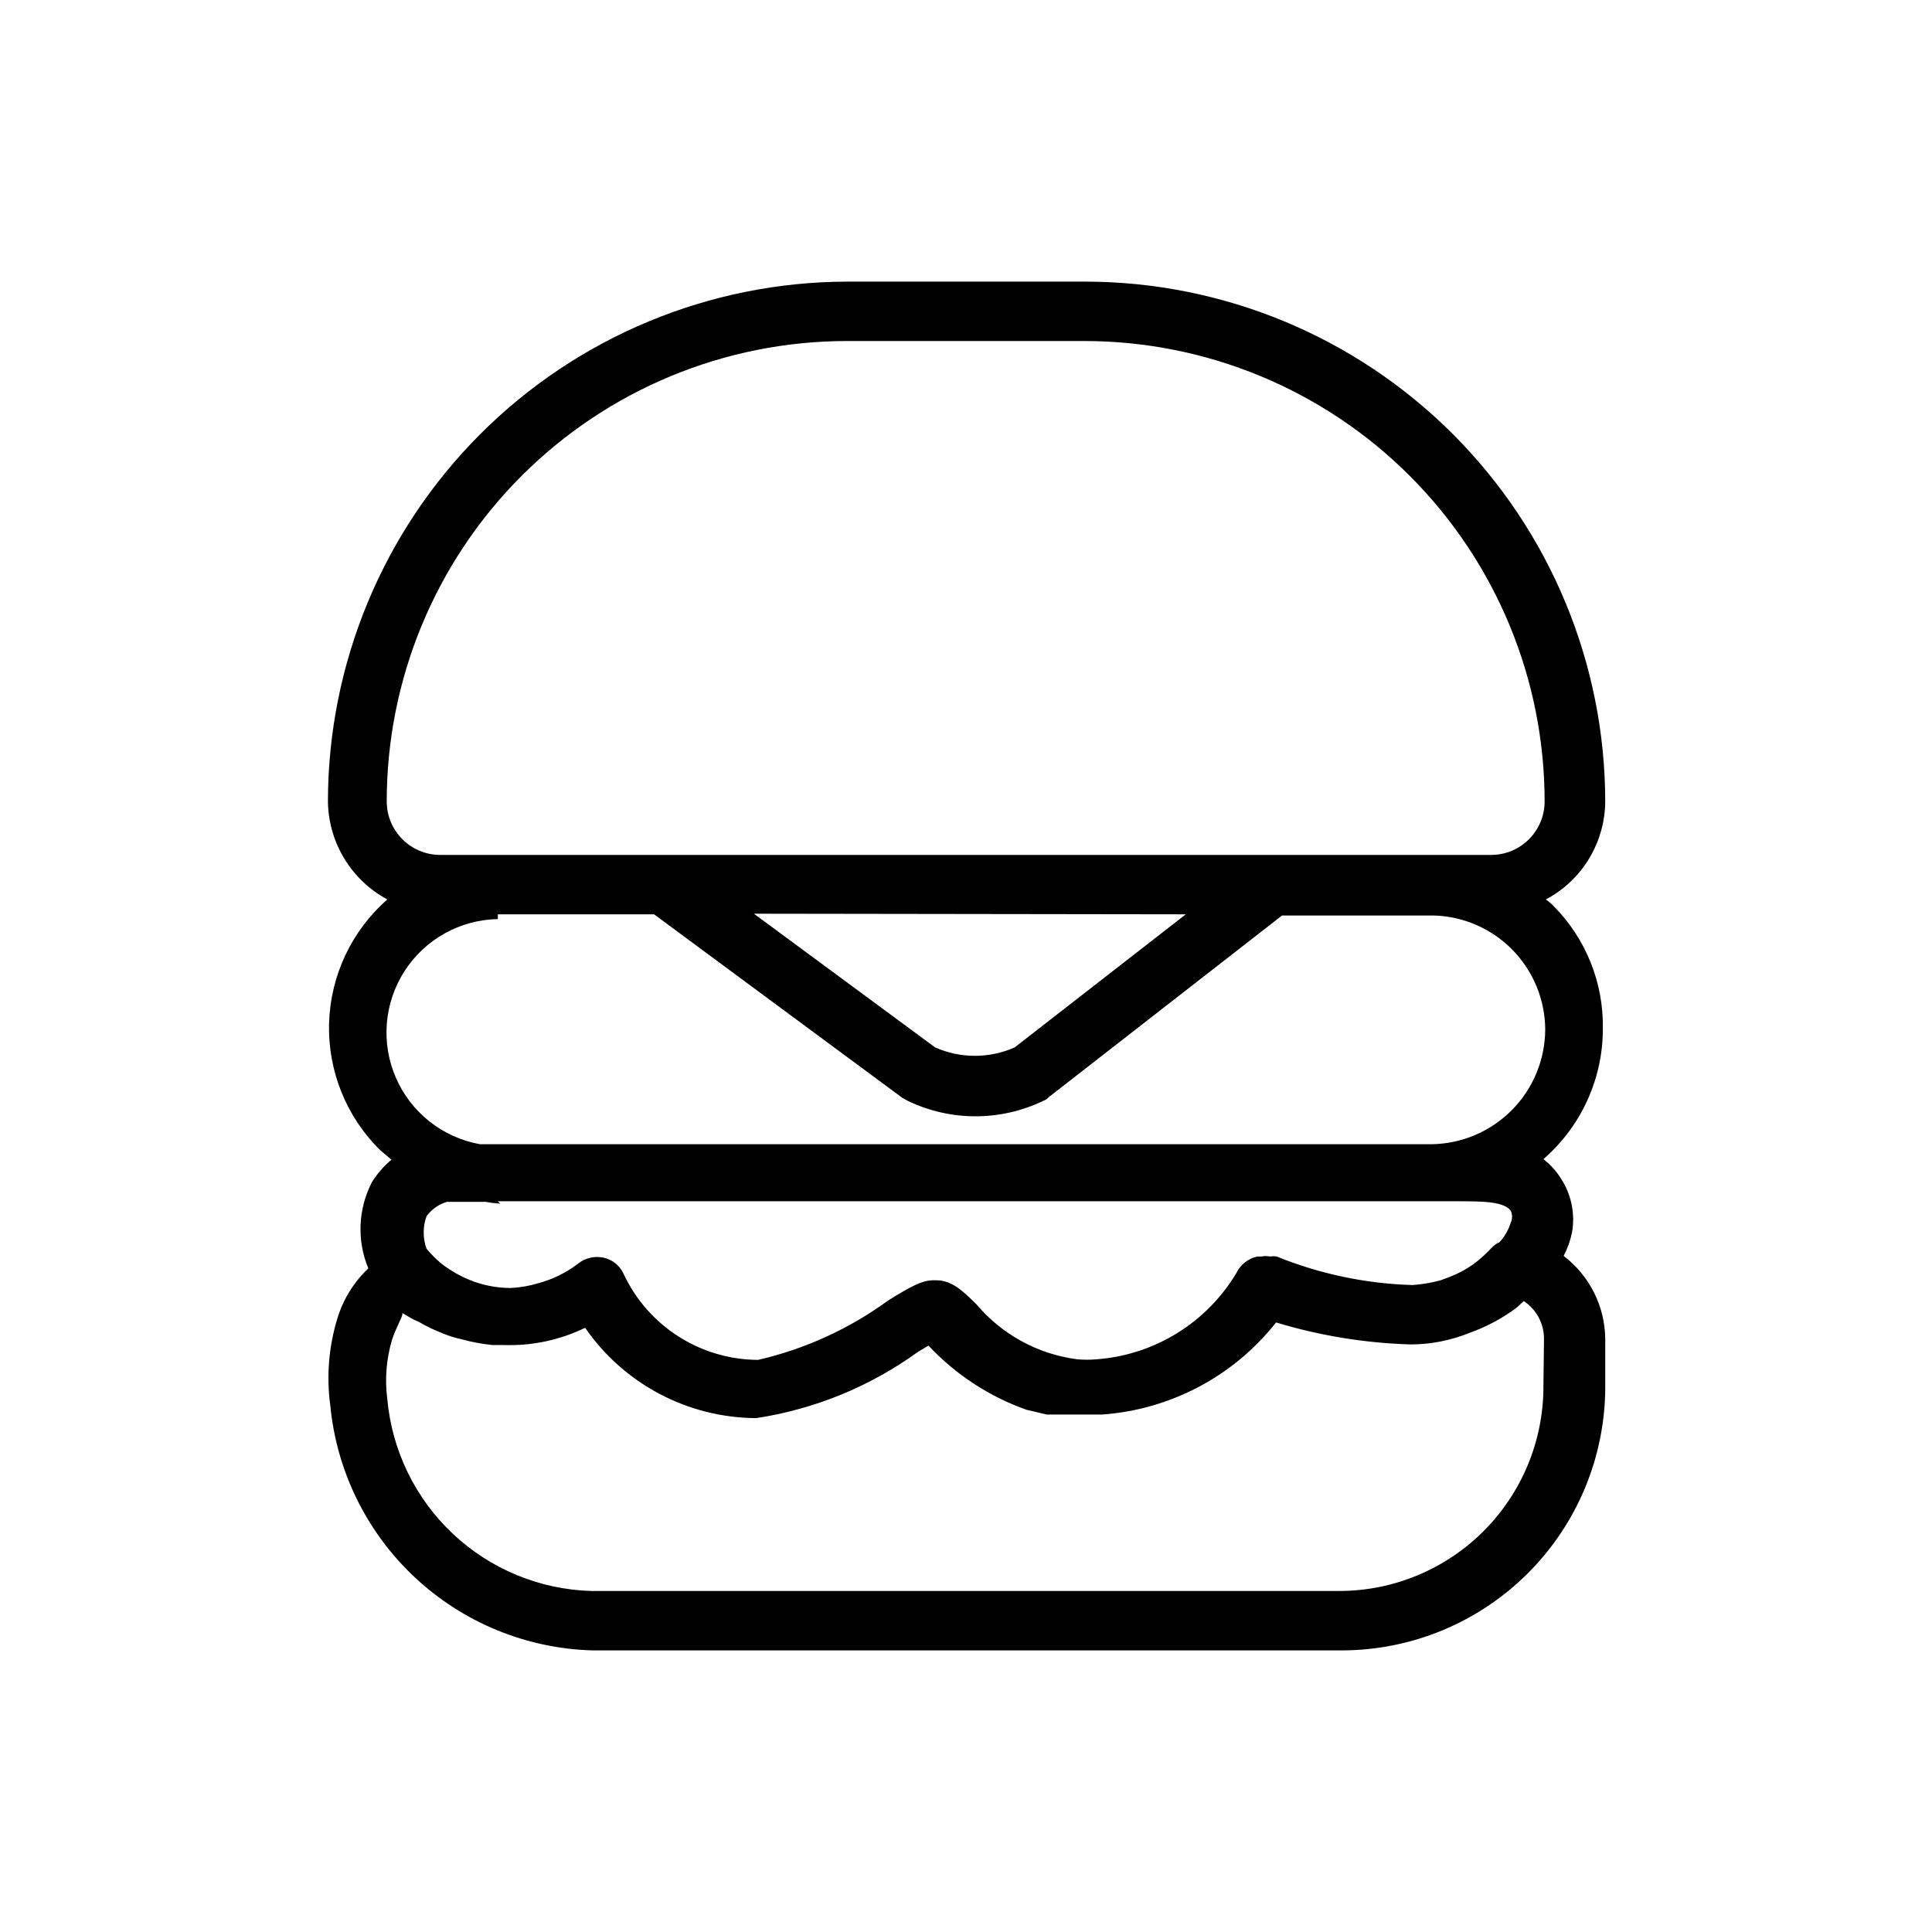
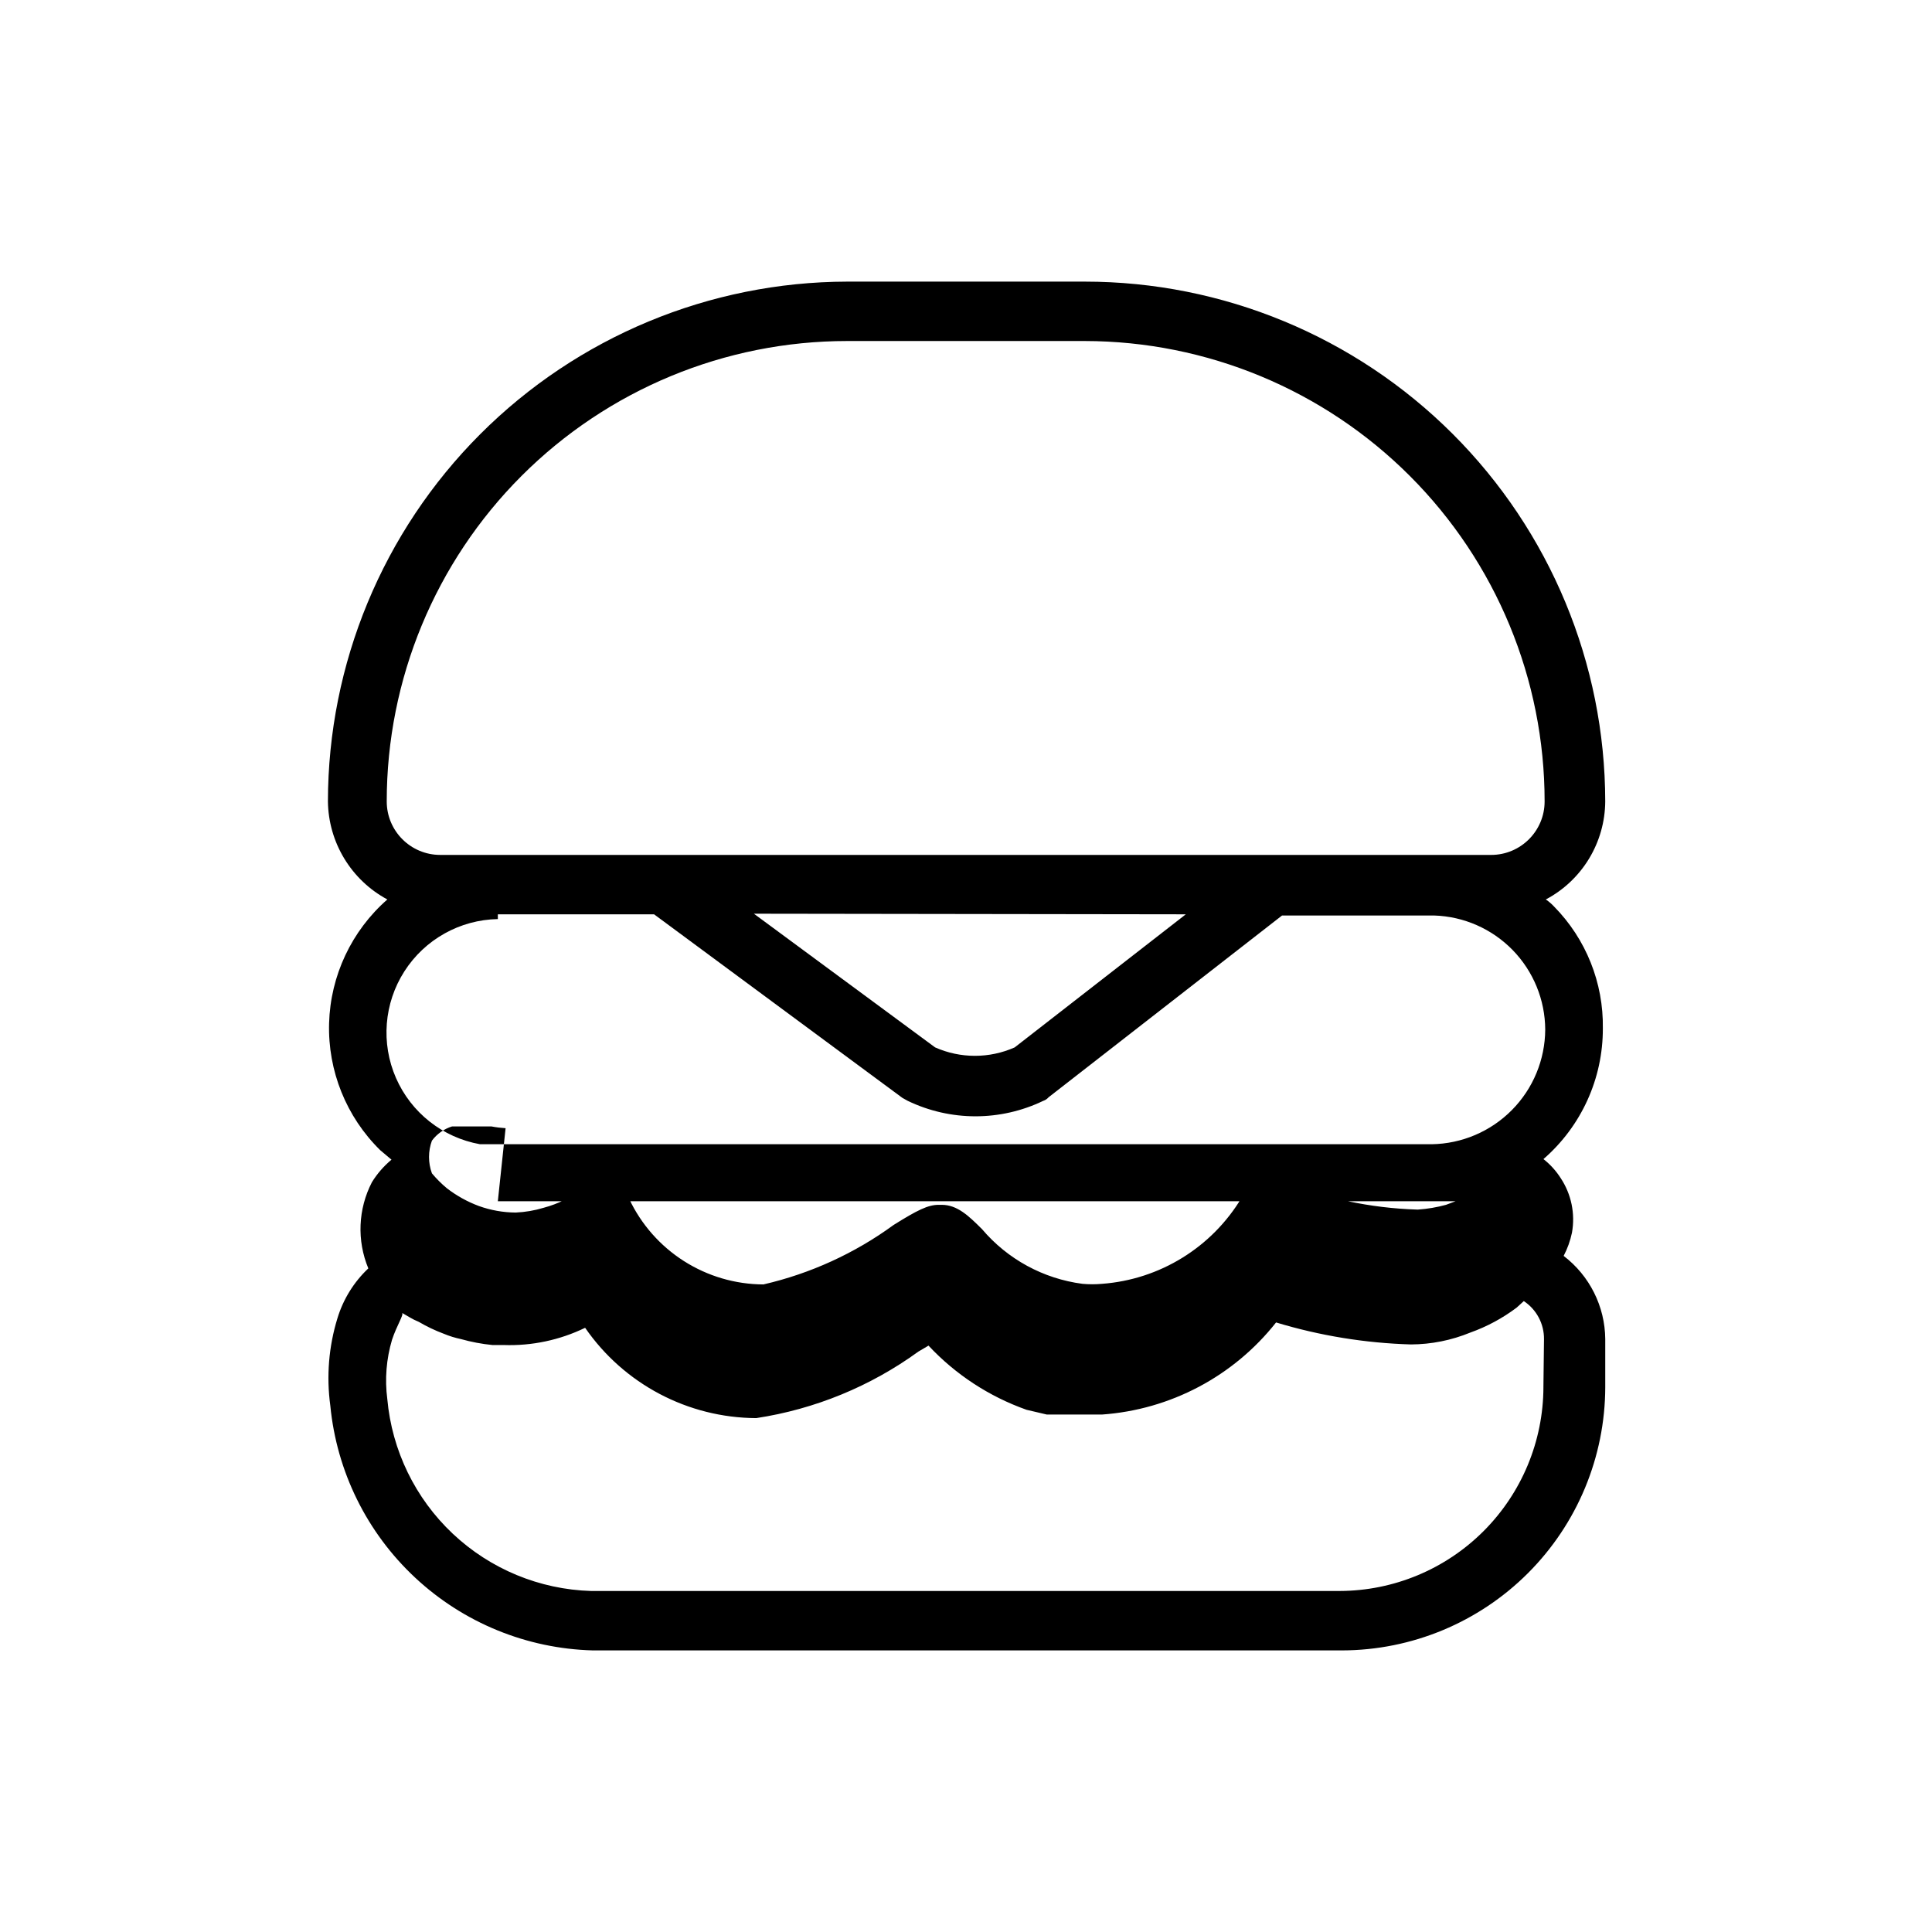
<svg xmlns="http://www.w3.org/2000/svg" fill="#000000" width="800px" height="800px" version="1.1" viewBox="144 144 512 512">
-   <path d="m558.38 476.83c1.012-1.938 1.754-4 2.203-6.141 0.91-5.031-0.164-10.219-2.988-14.484-1.227-1.926-2.769-3.629-4.566-5.035 10.039-8.707 15.785-21.352 15.742-34.637 0.191-12.055-4.457-23.68-12.91-32.277-0.66-0.711-1.398-1.344-2.203-1.891 4.727-2.5 8.688-6.238 11.457-10.812 2.773-4.574 4.254-9.816 4.289-15.164-0.043-36.551-14.594-71.59-40.453-97.422-25.859-25.828-60.914-40.336-97.465-40.336h-62.977c-36.496 0.082-71.473 14.629-97.266 40.449-25.793 25.82-40.297 60.812-40.34 97.309 0.066 5.344 1.562 10.57 4.332 15.137 2.766 4.566 6.707 8.312 11.414 10.84-9.484 8.316-15.078 20.203-15.438 32.809-0.355 12.609 4.551 24.793 13.547 33.633l2.992 2.519c-2.043 1.699-3.801 3.719-5.195 5.984-3.668 7.098-4.012 15.449-0.945 22.828-3.836 3.617-6.656 8.176-8.188 13.223-2.305 7.488-2.949 15.387-1.887 23.145 1.684 17.441 9.688 33.664 22.508 45.613 12.816 11.949 29.562 18.797 47.078 19.254h198.54c18.484-0.043 36.199-7.406 49.27-20.477 13.07-13.07 20.434-30.785 20.477-49.27v-12.754c-0.074-8.656-4.141-16.789-11.023-22.043zm-297.72-106.27c-7.824 0-14.172-6.344-14.172-14.172 0-32.359 12.855-63.395 35.738-86.277 22.883-22.883 53.918-35.738 86.281-35.738h62.977c32.332 0.043 63.328 12.914 86.176 35.793 22.848 22.879 35.68 53.891 35.68 86.223 0 7.828-6.344 14.172-14.168 14.172zm197.59 15.742-45.344 35.266h0.004c-6.719 2.984-14.383 2.984-21.098 0l-48.02-35.426zm-182.32 0h41.406l65.809 48.648 1.418 0.789h0.004c11.344 5.457 24.551 5.457 35.895 0 0.551-0.18 1.043-0.508 1.418-0.945l61.875-48.176h40.305c7.867 0.242 15.332 3.531 20.824 9.168 5.488 5.641 8.578 13.188 8.617 21.059-0.043 7.992-3.211 15.652-8.836 21.332-5.621 5.68-13.246 8.93-21.234 9.055h-252.22c-9.891-1.766-18.246-8.352-22.273-17.559-4.023-9.207-3.184-19.816 2.238-28.273 5.426-8.461 14.715-13.652 24.758-13.836zm0 76.043h253.8c7.086 0 12.754 0 14.641 2.519 0.457 1 0.457 2.148 0 3.148-0.605 1.93-1.625 3.703-2.992 5.195-0.633 0.273-1.215 0.645-1.73 1.102-1.578 1.738-3.316 3.32-5.195 4.727-1.906 1.344-3.969 2.457-6.141 3.305l-2.519 0.945c-2.418 0.66-4.898 1.082-7.398 1.258h-0.316c-12.266-0.387-24.363-2.945-35.738-7.555-0.574-0.094-1.156-0.094-1.73 0-0.781-0.16-1.582-0.16-2.363 0h-1.102c-2.41 0.559-4.434 2.18-5.512 4.406-7.887 13.172-21.688 21.684-36.996 22.828-1.73 0.156-3.469 0.156-5.195 0-10.363-1.352-19.848-6.516-26.609-14.484-3.621-3.621-6.613-6.453-10.707-6.453h-0.789c-2.832 0-5.668 1.418-11.965 5.352h0.004c-10.312 7.523-22.043 12.879-34.48 15.746-7.469-0.031-14.773-2.18-21.07-6.191-6.297-4.012-11.328-9.727-14.512-16.48-0.965-2.25-2.961-3.894-5.352-4.41-2.379-0.527-4.871 0.051-6.769 1.574-3.141 2.41-6.727 4.176-10.551 5.195-2.402 0.727-4.891 1.148-7.398 1.262-3.328-0.023-6.629-0.609-9.762-1.734-3.055-1.137-5.922-2.731-8.5-4.723-1.426-1.191-2.746-2.508-3.938-3.934-1.023-2.797-1.023-5.863 0-8.66 1.336-1.797 3.211-3.121 5.352-3.777h10.391c1.25 0.238 2.512 0.395 3.781 0.473zm277.09 49.277 0.004 0.004c-0.043 14.309-5.746 28.02-15.863 38.137-10.117 10.121-23.828 15.824-38.141 15.863h-198.38c-13.66-0.406-26.699-5.805-36.652-15.176-9.949-9.371-16.121-22.062-17.348-35.676-0.691-5.277-0.262-10.645 1.258-15.746 1.258-3.777 3.148-6.613 2.676-7.086l1.891 1.102v0.004c0.809 0.48 1.648 0.902 2.519 1.258 2.109 1.238 4.32 2.293 6.613 3.148 1.473 0.617 3 1.09 4.566 1.418 2.731 0.766 5.519 1.293 8.344 1.574h2.992c7.453 0.258 14.855-1.312 21.566-4.566 10.297 14.91 27.227 23.848 45.344 23.934 15.531-2.359 30.27-8.406 42.98-17.637l2.676-1.574c7.172 7.668 16.082 13.5 25.98 17.004l5.352 1.258h14.641v0.004c18.129-1.281 34.875-10.141 46.133-24.406 11.602 3.516 23.621 5.473 35.738 5.828 5.402-0.023 10.746-1.094 15.742-3.148 4.406-1.574 8.547-3.801 12.281-6.613l1.891-1.73c3.375 2.234 5.387 6.027 5.352 10.074z" />
+   <path d="m558.38 476.83c1.012-1.938 1.754-4 2.203-6.141 0.91-5.031-0.164-10.219-2.988-14.484-1.227-1.926-2.769-3.629-4.566-5.035 10.039-8.707 15.785-21.352 15.742-34.637 0.191-12.055-4.457-23.68-12.91-32.277-0.66-0.711-1.398-1.344-2.203-1.891 4.727-2.5 8.688-6.238 11.457-10.812 2.773-4.574 4.254-9.816 4.289-15.164-0.043-36.551-14.594-71.59-40.453-97.422-25.859-25.828-60.914-40.336-97.465-40.336h-62.977c-36.496 0.082-71.473 14.629-97.266 40.449-25.793 25.82-40.297 60.812-40.34 97.309 0.066 5.344 1.562 10.57 4.332 15.137 2.766 4.566 6.707 8.312 11.414 10.84-9.484 8.316-15.078 20.203-15.438 32.809-0.355 12.609 4.551 24.793 13.547 33.633l2.992 2.519c-2.043 1.699-3.801 3.719-5.195 5.984-3.668 7.098-4.012 15.449-0.945 22.828-3.836 3.617-6.656 8.176-8.188 13.223-2.305 7.488-2.949 15.387-1.887 23.145 1.684 17.441 9.688 33.664 22.508 45.613 12.816 11.949 29.562 18.797 47.078 19.254h198.54c18.484-0.043 36.199-7.406 49.27-20.477 13.07-13.07 20.434-30.785 20.477-49.27v-12.754c-0.074-8.656-4.141-16.789-11.023-22.043zm-297.72-106.27c-7.824 0-14.172-6.344-14.172-14.172 0-32.359 12.855-63.395 35.738-86.277 22.883-22.883 53.918-35.738 86.281-35.738h62.977c32.332 0.043 63.328 12.914 86.176 35.793 22.848 22.879 35.68 53.891 35.68 86.223 0 7.828-6.344 14.172-14.168 14.172zm197.59 15.742-45.344 35.266h0.004c-6.719 2.984-14.383 2.984-21.098 0l-48.02-35.426zm-182.32 0h41.406l65.809 48.648 1.418 0.789h0.004c11.344 5.457 24.551 5.457 35.895 0 0.551-0.18 1.043-0.508 1.418-0.945l61.875-48.176h40.305c7.867 0.242 15.332 3.531 20.824 9.168 5.488 5.641 8.578 13.188 8.617 21.059-0.043 7.992-3.211 15.652-8.836 21.332-5.621 5.68-13.246 8.93-21.234 9.055h-252.22c-9.891-1.766-18.246-8.352-22.273-17.559-4.023-9.207-3.184-19.816 2.238-28.273 5.426-8.461 14.715-13.652 24.758-13.836zm0 76.043h253.8l-2.519 0.945c-2.418 0.66-4.898 1.082-7.398 1.258h-0.316c-12.266-0.387-24.363-2.945-35.738-7.555-0.574-0.094-1.156-0.094-1.73 0-0.781-0.16-1.582-0.16-2.363 0h-1.102c-2.41 0.559-4.434 2.18-5.512 4.406-7.887 13.172-21.688 21.684-36.996 22.828-1.73 0.156-3.469 0.156-5.195 0-10.363-1.352-19.848-6.516-26.609-14.484-3.621-3.621-6.613-6.453-10.707-6.453h-0.789c-2.832 0-5.668 1.418-11.965 5.352h0.004c-10.312 7.523-22.043 12.879-34.48 15.746-7.469-0.031-14.773-2.18-21.07-6.191-6.297-4.012-11.328-9.727-14.512-16.48-0.965-2.25-2.961-3.894-5.352-4.41-2.379-0.527-4.871 0.051-6.769 1.574-3.141 2.41-6.727 4.176-10.551 5.195-2.402 0.727-4.891 1.148-7.398 1.262-3.328-0.023-6.629-0.609-9.762-1.734-3.055-1.137-5.922-2.731-8.5-4.723-1.426-1.191-2.746-2.508-3.938-3.934-1.023-2.797-1.023-5.863 0-8.66 1.336-1.797 3.211-3.121 5.352-3.777h10.391c1.25 0.238 2.512 0.395 3.781 0.473zm277.09 49.277 0.004 0.004c-0.043 14.309-5.746 28.02-15.863 38.137-10.117 10.121-23.828 15.824-38.141 15.863h-198.38c-13.66-0.406-26.699-5.805-36.652-15.176-9.949-9.371-16.121-22.062-17.348-35.676-0.691-5.277-0.262-10.645 1.258-15.746 1.258-3.777 3.148-6.613 2.676-7.086l1.891 1.102v0.004c0.809 0.48 1.648 0.902 2.519 1.258 2.109 1.238 4.32 2.293 6.613 3.148 1.473 0.617 3 1.09 4.566 1.418 2.731 0.766 5.519 1.293 8.344 1.574h2.992c7.453 0.258 14.855-1.312 21.566-4.566 10.297 14.91 27.227 23.848 45.344 23.934 15.531-2.359 30.27-8.406 42.98-17.637l2.676-1.574c7.172 7.668 16.082 13.5 25.98 17.004l5.352 1.258h14.641v0.004c18.129-1.281 34.875-10.141 46.133-24.406 11.602 3.516 23.621 5.473 35.738 5.828 5.402-0.023 10.746-1.094 15.742-3.148 4.406-1.574 8.547-3.801 12.281-6.613l1.891-1.73c3.375 2.234 5.387 6.027 5.352 10.074z" />
</svg>